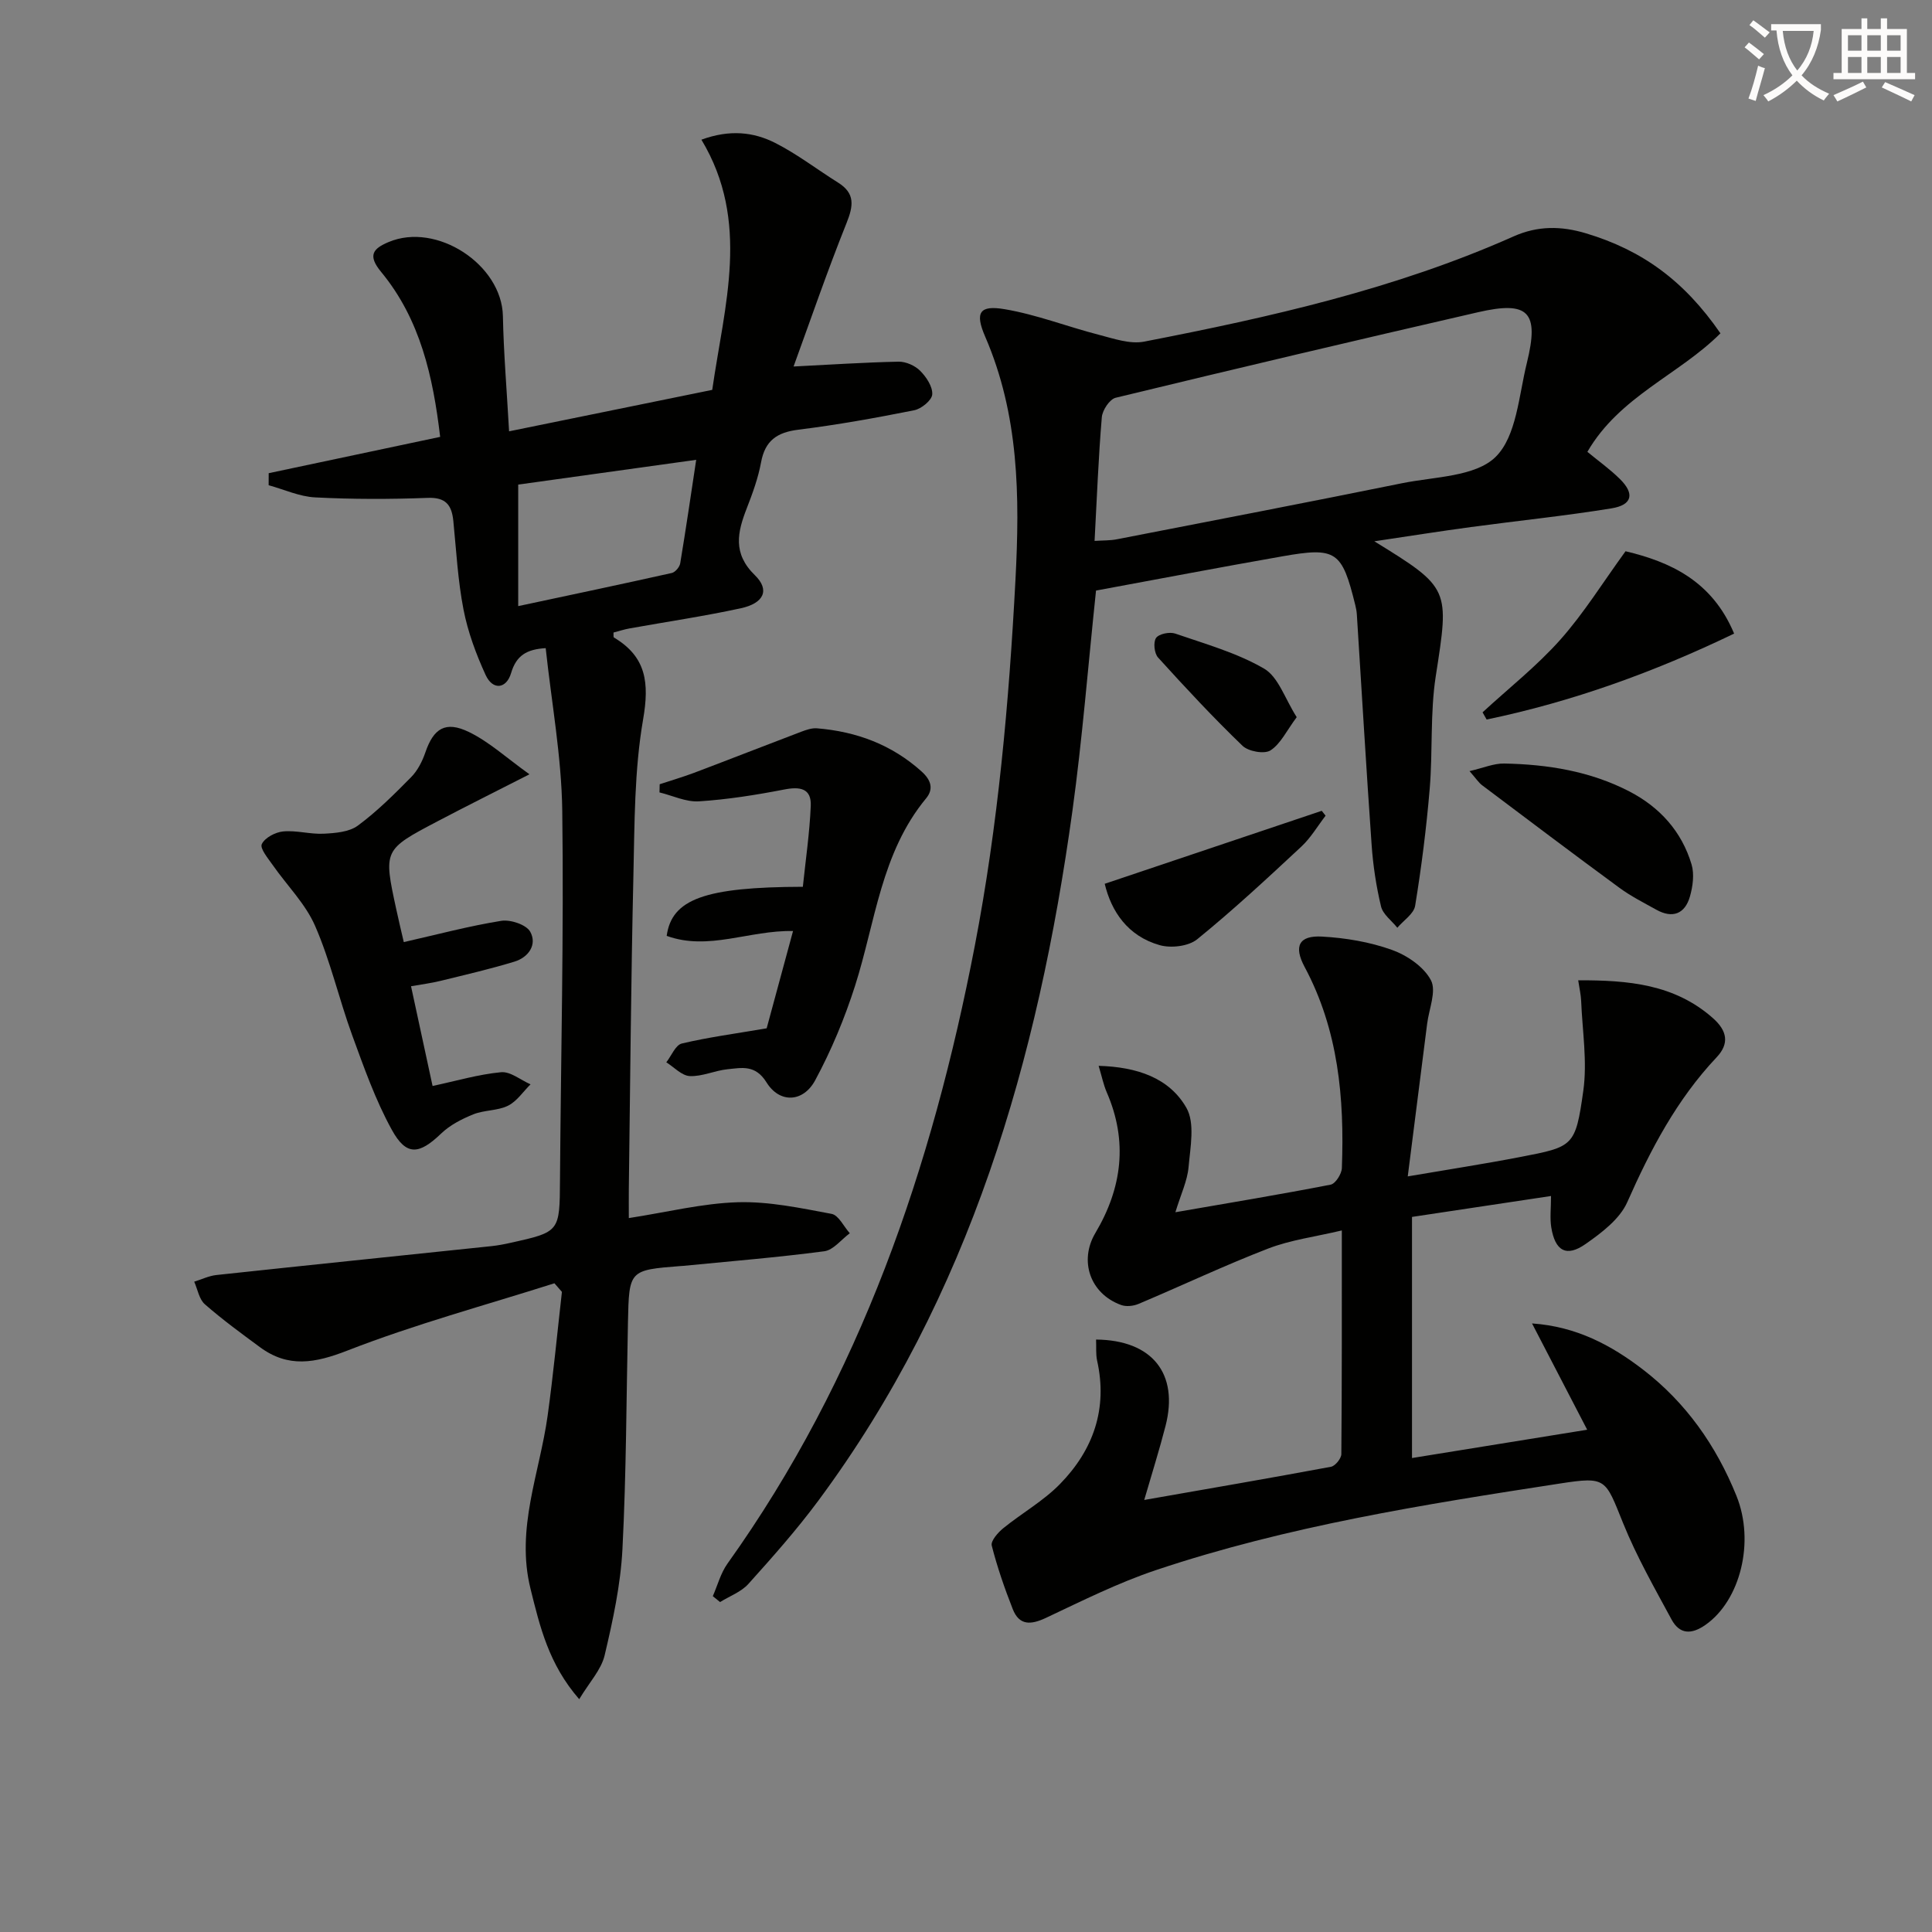
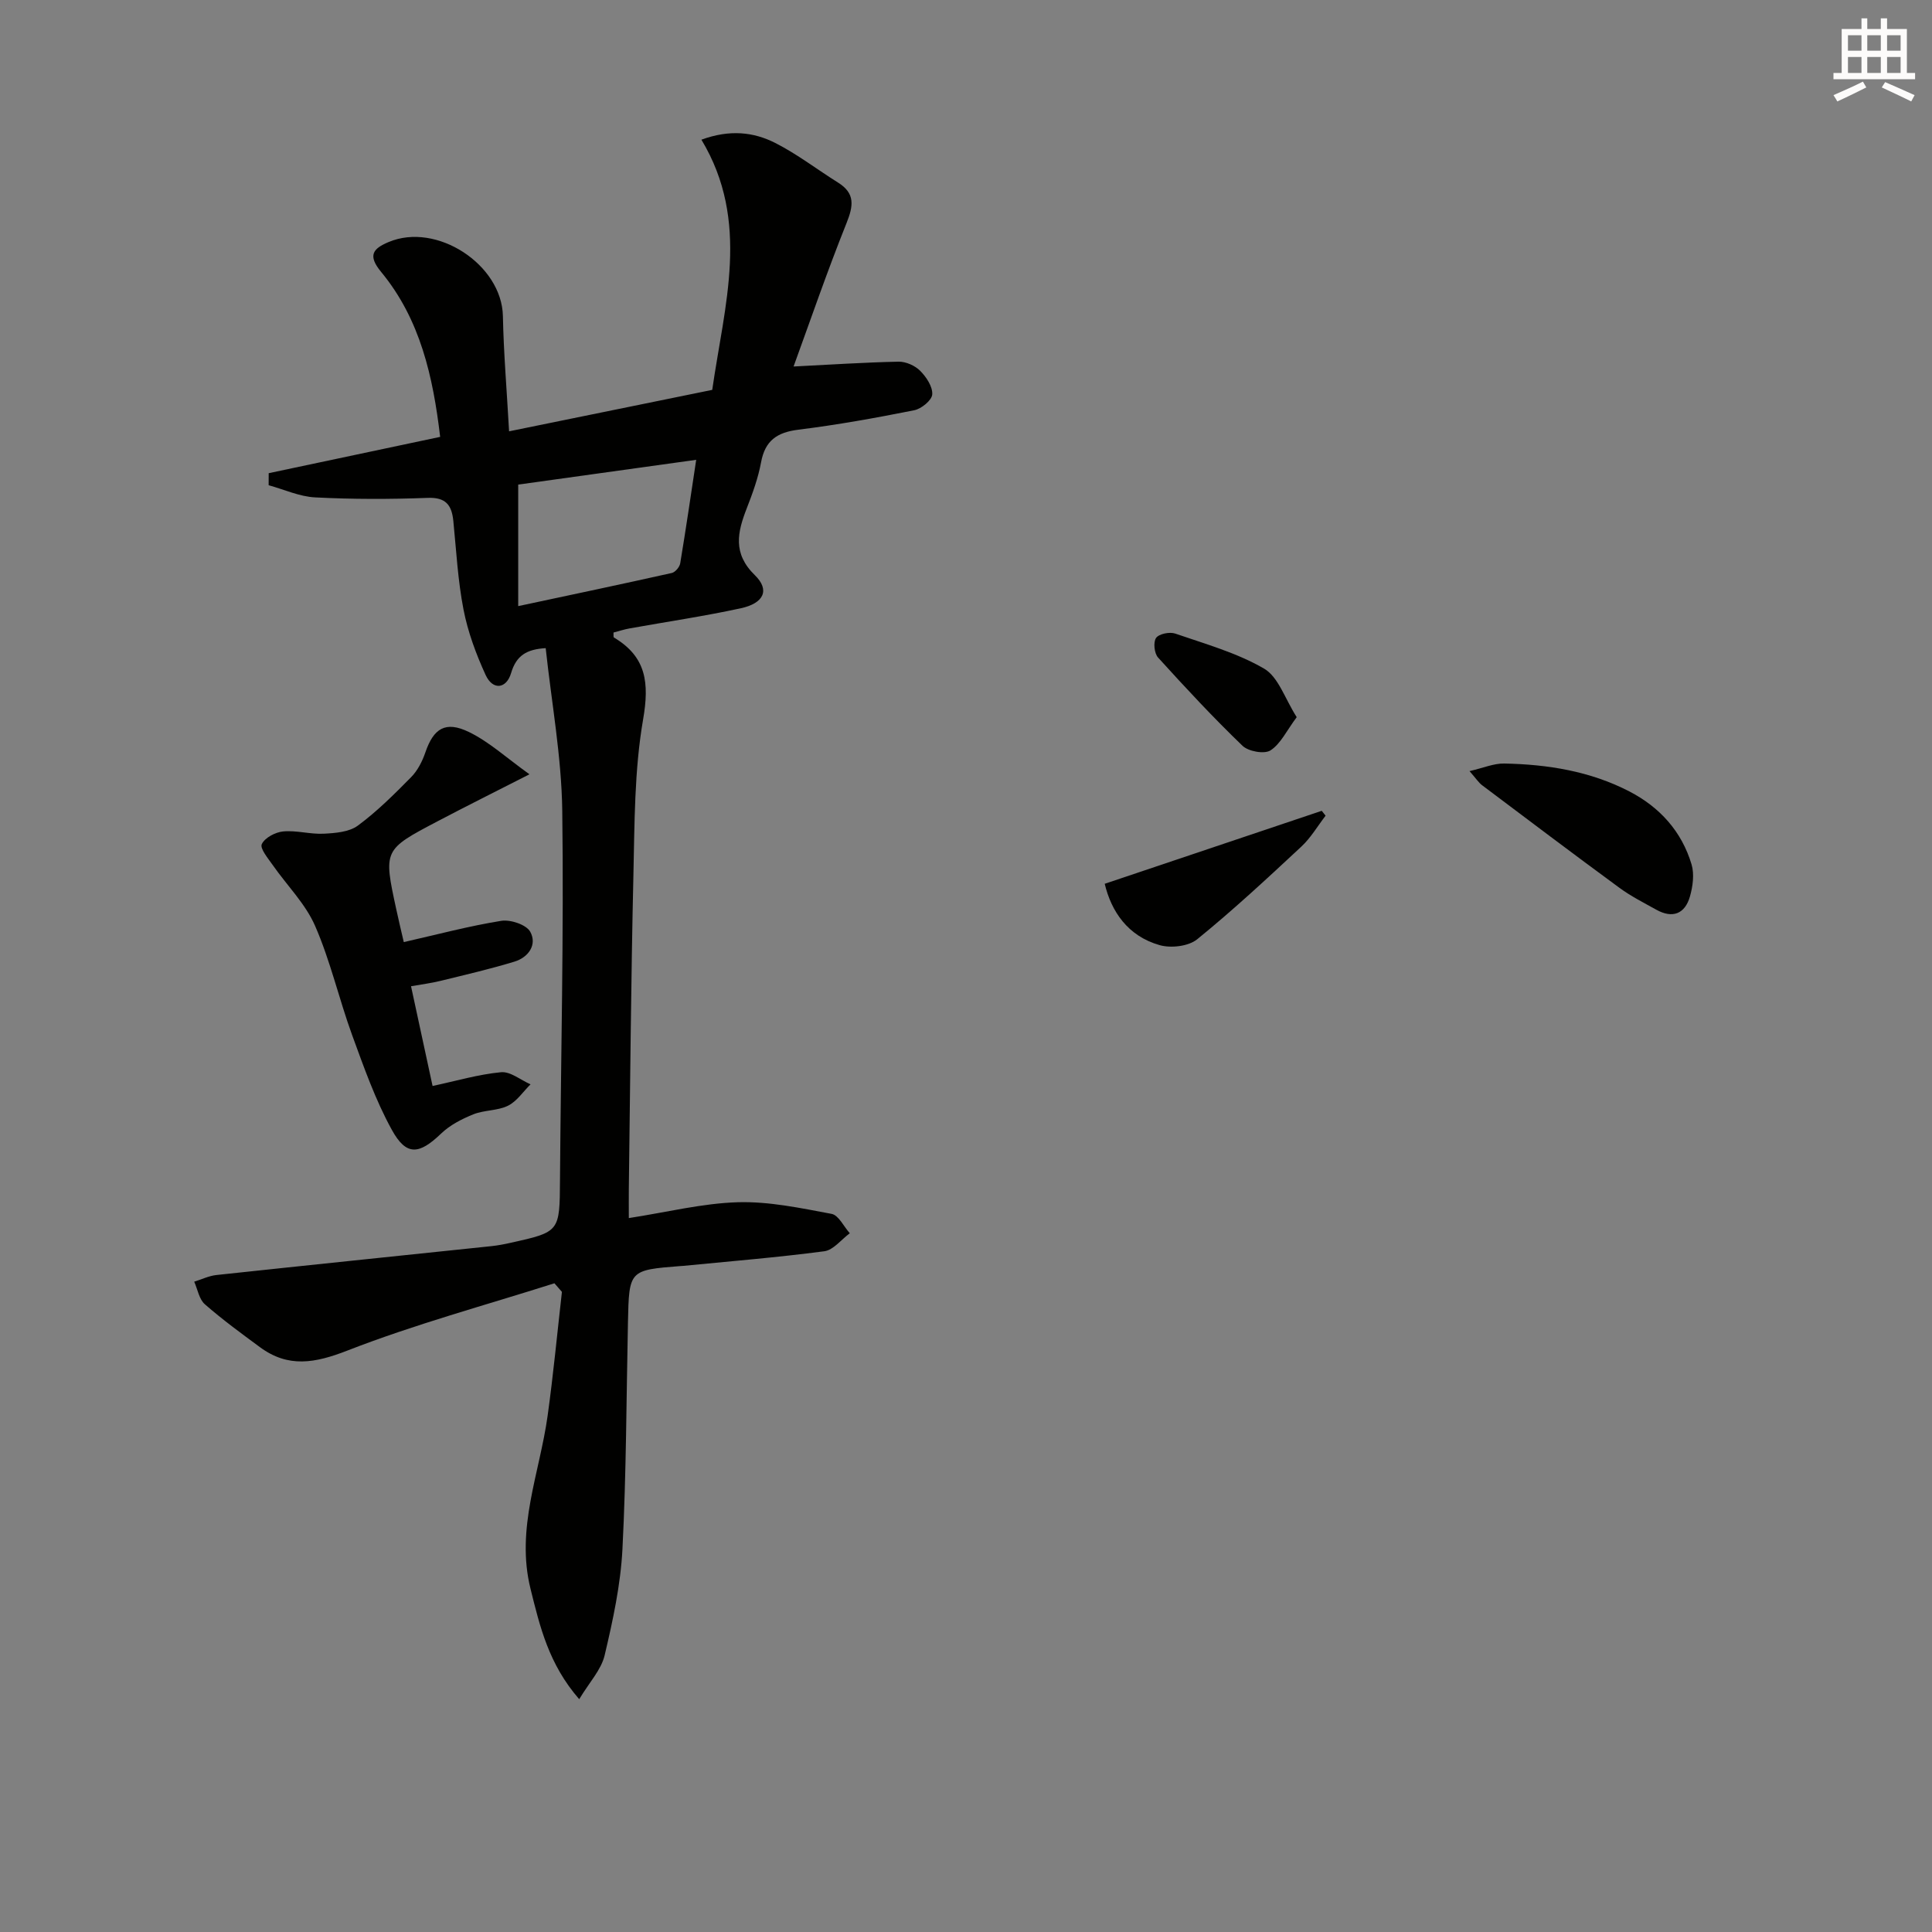
<svg xmlns="http://www.w3.org/2000/svg" enable-background="new 0 0 400 400" viewBox="0 0 400 400">
  <rect x="0" y="0" width="400" height="400" fill="#808080" stroke="none" />
-   <path d="m362.1 8.8c1.1.8 2.1 1.6 3.1 2.4l-1 1.1c-1.3-1.1-2.3-2-3-2.5zm1.9 4.8c.5.2.9.4 1.4.5-.6 2.3-1.3 4.5-1.9 6.8l-1.5-.5c.8-2.1 1.4-4.3 2-6.8zm-1-9.4c1.3.9 2.4 1.8 3.4 2.5l-1 1.1c-1.4-1.2-2.4-2.1-3.2-2.6zm3.7 2.2v-1.4h10.3v1.2c-.5 3.6-1.8 6.8-4 9.4 1.5 1.6 3.4 2.8 5.7 3.8-.3.4-.7.8-1.1 1.4-2.3-1.1-4.1-2.5-5.6-4.1-1.6 1.6-3.6 3.1-5.9 4.3-.3-.5-.7-.9-1-1.3 2.4-1.1 4.4-2.5 6-4.1-1.9-2.5-3-5.6-3.3-9.3h-1.1zm8.8 0h-6.4c.3 3.3 1.3 6 3 8.2 2-2.3 3.1-5.1 3.4-8.2z" fill="#fcfbfa" />
  <path d="m385.3 3.8h1.3v2.2h2.8v-2.2h1.3v2.2h4.1v9.1h1.7v1.3h-16.9v-1.3h1.7v-9.1h4.1v-2.2zm.4 13.1.7 1.2c-1.8.9-3.8 1.9-6 2.9-.2-.4-.5-.8-.8-1.3 2.3-1 4.3-1.9 6.1-2.8zm-3.1-6.4h2.8v-3.2h-2.8zm0 4.6h2.8v-3.3h-2.8zm4-4.6h2.8v-3.2h-2.8zm0 4.6h2.8v-3.3h-2.8zm3.7 1.9c2.1.9 4.1 1.8 6.1 2.7l-.7 1.3c-2.2-1.1-4.2-2-6.1-2.9zm3.2-9.7h-2.8v3.2h2.8zm-2.8 7.8h2.8v-3.3h-2.8z" fill="#fcfbfa" />
  <g fill="#010100">
    <path d="m114.79 265.69c-14.32 4.55-28.87 8.48-42.84 13.92-6.72 2.62-12.26 3.64-18.14-.7-3.88-2.86-7.78-5.71-11.4-8.88-1.19-1.04-1.49-3.08-2.2-4.67 1.53-.47 3.03-1.21 4.59-1.38 18.98-2.04 37.97-3.99 56.95-5.98 1.32-.14 2.63-.39 3.92-.68 10.26-2.27 10.2-2.28 10.27-13.03.18-25.47.81-50.95.47-76.42-.15-11.21-2.22-22.39-3.43-33.68-3.92.24-6.08 1.49-7.17 5.18-.97 3.26-3.78 3.61-5.27.37-1.98-4.32-3.68-8.91-4.58-13.56-1.17-6.01-1.49-12.18-2.1-18.3-.33-3.28-1.52-4.95-5.32-4.8-7.75.29-15.54.3-23.29-.1-3.24-.16-6.42-1.64-9.63-2.52 0-.83.01-1.66.01-2.49 11.64-2.46 23.28-4.93 35.5-7.52-1.47-12.45-4.11-24.33-12.22-34.15-2.84-3.44-1.69-4.82 1.53-6.18 9.95-4.21 23.46 4.66 23.68 15.31.15 7.62.8 15.24 1.28 23.87 14.39-2.93 28.23-5.76 42.06-8.58 2.52-17.59 7.96-34.86-2.24-51.8 5.88-2.15 10.81-1.59 15.27.67 4.56 2.31 8.67 5.49 13.03 8.22 3.57 2.23 3.17 4.82 1.74 8.39-4.02 10.03-7.53 20.27-10.96 29.68 7.4-.37 14.57-.85 21.74-1 1.5-.03 3.39.81 4.46 1.88 1.28 1.28 2.62 3.3 2.51 4.9-.08 1.21-2.25 2.99-3.74 3.28-7.96 1.59-15.97 3.03-24.02 4.03-4.41.55-6.86 2.28-7.68 6.75-.6 3.24-1.75 6.41-2.95 9.49-1.94 4.97-2.97 9.36 1.67 13.88 3.15 3.07 1.87 5.81-2.93 6.85-7.62 1.65-15.35 2.79-23.03 4.17-1.12.2-2.22.57-3.31.85.03.49-.05.95.09 1.03 6.73 4.01 7.34 9.4 6.04 16.95-1.83 10.57-1.76 21.51-2.01 32.31-.5 21.64-.66 43.28-.95 64.93-.02 1.79 0 3.59 0 6.01 7.92-1.22 15.22-3.06 22.57-3.28 6.45-.19 13 1.21 19.41 2.41 1.46.27 2.52 2.62 3.77 4.01-1.75 1.29-3.39 3.48-5.28 3.73-9.71 1.28-19.49 2.07-29.25 3.03-.17.02-.33.02-.5.03-10.67.84-10.67.84-10.9 11.7-.33 15.64-.34 31.3-1.14 46.92-.38 7.38-1.98 14.76-3.69 21.99-.71 2.99-3.15 5.56-5.26 9.07-6.31-7.24-8.14-15.01-10.09-22.89-3.08-12.45 1.9-23.92 3.55-35.8 1.18-8.52 1.99-17.09 2.96-25.64-.52-.6-1.04-1.19-1.55-1.78zm-7.5-165.36v25.16c10.83-2.31 21.33-4.52 31.8-6.86.71-.16 1.61-1.23 1.74-1.99 1.18-7.1 2.22-14.22 3.31-21.44-12.01 1.67-24.26 3.37-36.85 5.13z" />
-     <path d="m226.92 122.27c-1.65 15.62-2.83 30.69-4.89 45.64-7.11 51.43-21.16 100.4-52.65 142.85-4.45 6-9.44 11.62-14.44 17.18-1.5 1.66-3.88 2.52-5.86 3.75-.5-.41-1-.81-1.5-1.22.99-2.26 1.63-4.77 3.03-6.73 27.5-38.49 42.38-82.05 51.22-127.96 4.81-25 7.07-50.29 8.41-75.73.91-17.34.75-34.14-6.28-50.38-2.16-4.99-1.15-6.53 4.01-5.66 6.62 1.11 12.99 3.62 19.52 5.3 3.07.79 6.45 1.99 9.39 1.42 26.11-5.07 52.04-10.9 76.5-21.79 4.99-2.22 9.84-2.18 14.99-.63 11.58 3.48 20.28 9.75 27.83 20.7-8.55 8.56-20.91 13.06-27.55 24.54 2.24 1.85 4.64 3.56 6.71 5.6 3.12 3.06 2.61 5.4-1.72 6.1-9.65 1.57-19.4 2.56-29.09 3.87-6.52.88-13.02 1.91-20.01 2.95 15.75 9.69 15.53 9.81 12.72 27.92-1.19 7.67-.6 15.6-1.26 23.37-.68 8.09-1.7 16.16-3.01 24.17-.27 1.67-2.41 3.04-3.69 4.55-1.16-1.46-2.97-2.76-3.37-4.4-1-4.17-1.65-8.47-1.95-12.75-1.12-15.9-2.05-31.81-3.06-47.71-.04-.66-.17-1.32-.33-1.97-2.75-11.17-3.92-12.04-15.13-10.06-12.89 2.26-25.75 4.72-38.54 7.08zm-.3-10.28c1.76-.12 3.23-.06 4.63-.34 19.7-3.83 39.4-7.62 59.06-11.61 6.67-1.35 15.13-1.32 19.33-5.43 4.35-4.27 4.81-12.72 6.48-19.47 2.61-10.58.36-12.91-10.14-10.49-25.03 5.75-50.03 11.65-74.99 17.7-1.25.3-2.75 2.57-2.87 4.03-.7 8.27-1.01 16.57-1.5 25.61z" />
-     <path d="m226.93 277.34c11.66.11 17.16 7.08 14.38 17.89-1.26 4.92-2.8 9.77-4.41 15.32 13.29-2.33 25.99-4.51 38.66-6.87.88-.16 2.14-1.71 2.15-2.62.13-15.14.1-30.29.1-46.31-5.46 1.3-10.58 1.95-15.25 3.75-9.07 3.5-17.87 7.68-26.84 11.46-1.06.45-2.57.61-3.62.22-6.41-2.33-8.74-9.14-5.31-14.91 5.53-9.31 6.76-18.98 2.35-29.12-.68-1.57-1.02-3.3-1.68-5.48 7.98.23 14.63 2.5 18.17 8.69 1.81 3.16.81 8.16.45 12.27-.25 2.84-1.58 5.59-2.73 9.35 11.44-1.98 21.82-3.7 32.14-5.71 1-.19 2.29-2.22 2.33-3.44.54-14.44-.71-28.56-7.72-41.65-2.3-4.3-1.15-6.54 3.62-6.27 4.87.27 9.87 1.11 14.45 2.75 3.13 1.12 6.62 3.49 8.09 6.29 1.18 2.25-.41 5.97-.79 9.04-1.29 10.18-2.58 20.35-4.01 31.57 8.48-1.45 15.92-2.59 23.31-4.02 10.97-2.12 11.41-2.14 13.03-13.66.86-6.08-.19-12.43-.44-18.66-.05-1.26-.35-2.52-.61-4.26 10.4-.03 19.95.8 27.9 7.84 2.93 2.6 3.46 5.24.75 8.11-8.24 8.73-13.67 19.09-18.49 29.98-1.55 3.5-5.3 6.34-8.62 8.66-3.98 2.8-6.33 1.46-7.12-3.46-.3-1.9-.05-3.88-.05-6.47-9.84 1.48-19.39 2.92-28.78 4.33v49.92c12.23-1.98 24.12-3.89 36.27-5.86-4-7.71-7.71-14.86-11.42-22.01 9.23.65 16.39 4.51 22.93 9.52 8.93 6.85 15.2 15.79 19.39 26.17 3.87 9.57.78 21.68-6.39 26.71-2.95 2.07-5.38 1.98-7.05-1.11-3.53-6.54-7.24-13.05-10.02-19.93-3.72-9.2-3.42-9.7-13.1-8.21-28.21 4.34-56.44 8.82-83.61 17.92-7.82 2.62-15.29 6.36-22.78 9.89-3.11 1.46-5.52 1.64-6.88-1.81-1.69-4.3-3.21-8.68-4.35-13.15-.24-.95 1.26-2.68 2.35-3.57 3.86-3.14 8.33-5.65 11.77-9.17 6.9-7.05 9.93-15.59 7.69-25.58-.29-1.38-.14-2.87-.21-4.34z" />
-     <path d="m158.73 212.9c1.64-6.05 3.5-12.88 5.46-20.14-9.06-.19-17.53 4.15-26.16 1 1.05-7.6 7.86-10.11 28.19-10.16.57-5.48 1.4-11.11 1.64-16.76.15-3.64-2.24-4.02-5.5-3.38-5.83 1.13-11.74 2.07-17.66 2.45-2.67.17-5.44-1.19-8.16-1.85.01-.56.03-1.12.04-1.69 2.38-.79 4.79-1.49 7.13-2.37 7.4-2.8 14.77-5.69 22.17-8.5 1.04-.39 2.2-.8 3.27-.71 8.17.67 15.48 3.37 21.68 8.96 1.98 1.79 2.48 3.64.91 5.54-9.33 11.28-10.49 25.58-14.7 38.78-2.15 6.73-4.91 13.37-8.26 19.58-2.48 4.61-7.36 4.83-10.08.45-2.32-3.73-5.12-3.02-8.11-2.72-2.62.27-5.22 1.53-7.78 1.41-1.66-.08-3.25-1.84-4.86-2.85 1.06-1.35 1.9-3.57 3.21-3.89 5.41-1.29 10.96-2.02 17.57-3.15z" />
    <path d="m109.62 160.31c-7.31 3.73-13.22 6.67-19.05 9.74-11.2 5.89-11.19 5.92-8.52 18.24.48 2.24 1.02 4.47 1.55 6.76 6.96-1.58 13.51-3.33 20.17-4.4 1.92-.31 5.2.79 6.01 2.26 1.47 2.66-.35 5.29-3.25 6.18-5.05 1.54-10.2 2.73-15.33 3.99-1.9.47-3.85.71-6.1 1.11 1.51 7 2.93 13.58 4.46 20.65 4.92-1.05 9.51-2.41 14.18-2.85 1.94-.18 4.06 1.62 6.1 2.51-1.54 1.52-2.83 3.52-4.67 4.43-2.15 1.06-4.9.87-7.17 1.78-2.38.96-4.84 2.22-6.67 3.98-4.54 4.36-7.19 4.71-10.2-.76-3.41-6.18-5.79-12.97-8.23-19.64-2.72-7.47-4.49-15.33-7.66-22.59-2-4.59-5.83-8.38-8.76-12.58-.97-1.39-2.7-3.44-2.28-4.35.61-1.32 2.81-2.48 4.43-2.63 2.75-.26 5.6.61 8.37.47 2.41-.12 5.27-.34 7.08-1.67 3.99-2.94 7.55-6.5 11.05-10.05 1.34-1.36 2.31-3.28 2.94-5.12 1.69-4.94 4.14-6.59 9.03-4.21 4.18 2.03 7.73 5.32 12.52 8.75z" />
-     <path d="m336.55 114.13c9.08 2.16 17.89 6.04 22.48 17.05-16.57 7.98-33.49 14.1-51.24 17.79-.28-.5-.56-.99-.84-1.49 5.4-4.98 11.23-9.57 16.09-15.03 4.88-5.49 8.8-11.84 13.51-18.32z" />
    <path d="m304.25 159.65c2.87-.66 5.03-1.61 7.16-1.57 9.01.17 17.83 1.58 25.94 5.78 6.29 3.26 10.83 8.28 12.87 15.11.6 2.02.26 4.55-.34 6.65-1.03 3.59-3.59 4.6-6.95 2.73-2.61-1.45-5.3-2.81-7.69-4.57-9.51-6.98-18.92-14.08-28.34-21.17-.75-.55-1.28-1.4-2.65-2.96z" />
    <path d="m228.72 182.98c15.54-5.23 30.23-10.17 44.93-15.11.27.34.53.67.8 1.01-1.66 2.15-3.06 4.58-5.03 6.41-7.04 6.56-14.1 13.12-21.56 19.18-1.8 1.46-5.43 1.88-7.77 1.21-6.62-1.88-10.01-7-11.37-12.7z" />
    <path d="m268.47 148.48c-2.09 2.8-3.32 5.52-5.43 6.88-1.27.82-4.58.22-5.8-.96-6.07-5.84-11.82-12.03-17.48-18.27-.78-.86-1.02-3.17-.41-4.05.59-.85 2.8-1.3 3.95-.91 6.25 2.16 12.78 3.98 18.43 7.27 2.95 1.73 4.3 6.22 6.74 10.04z" />
  </g>
</svg>